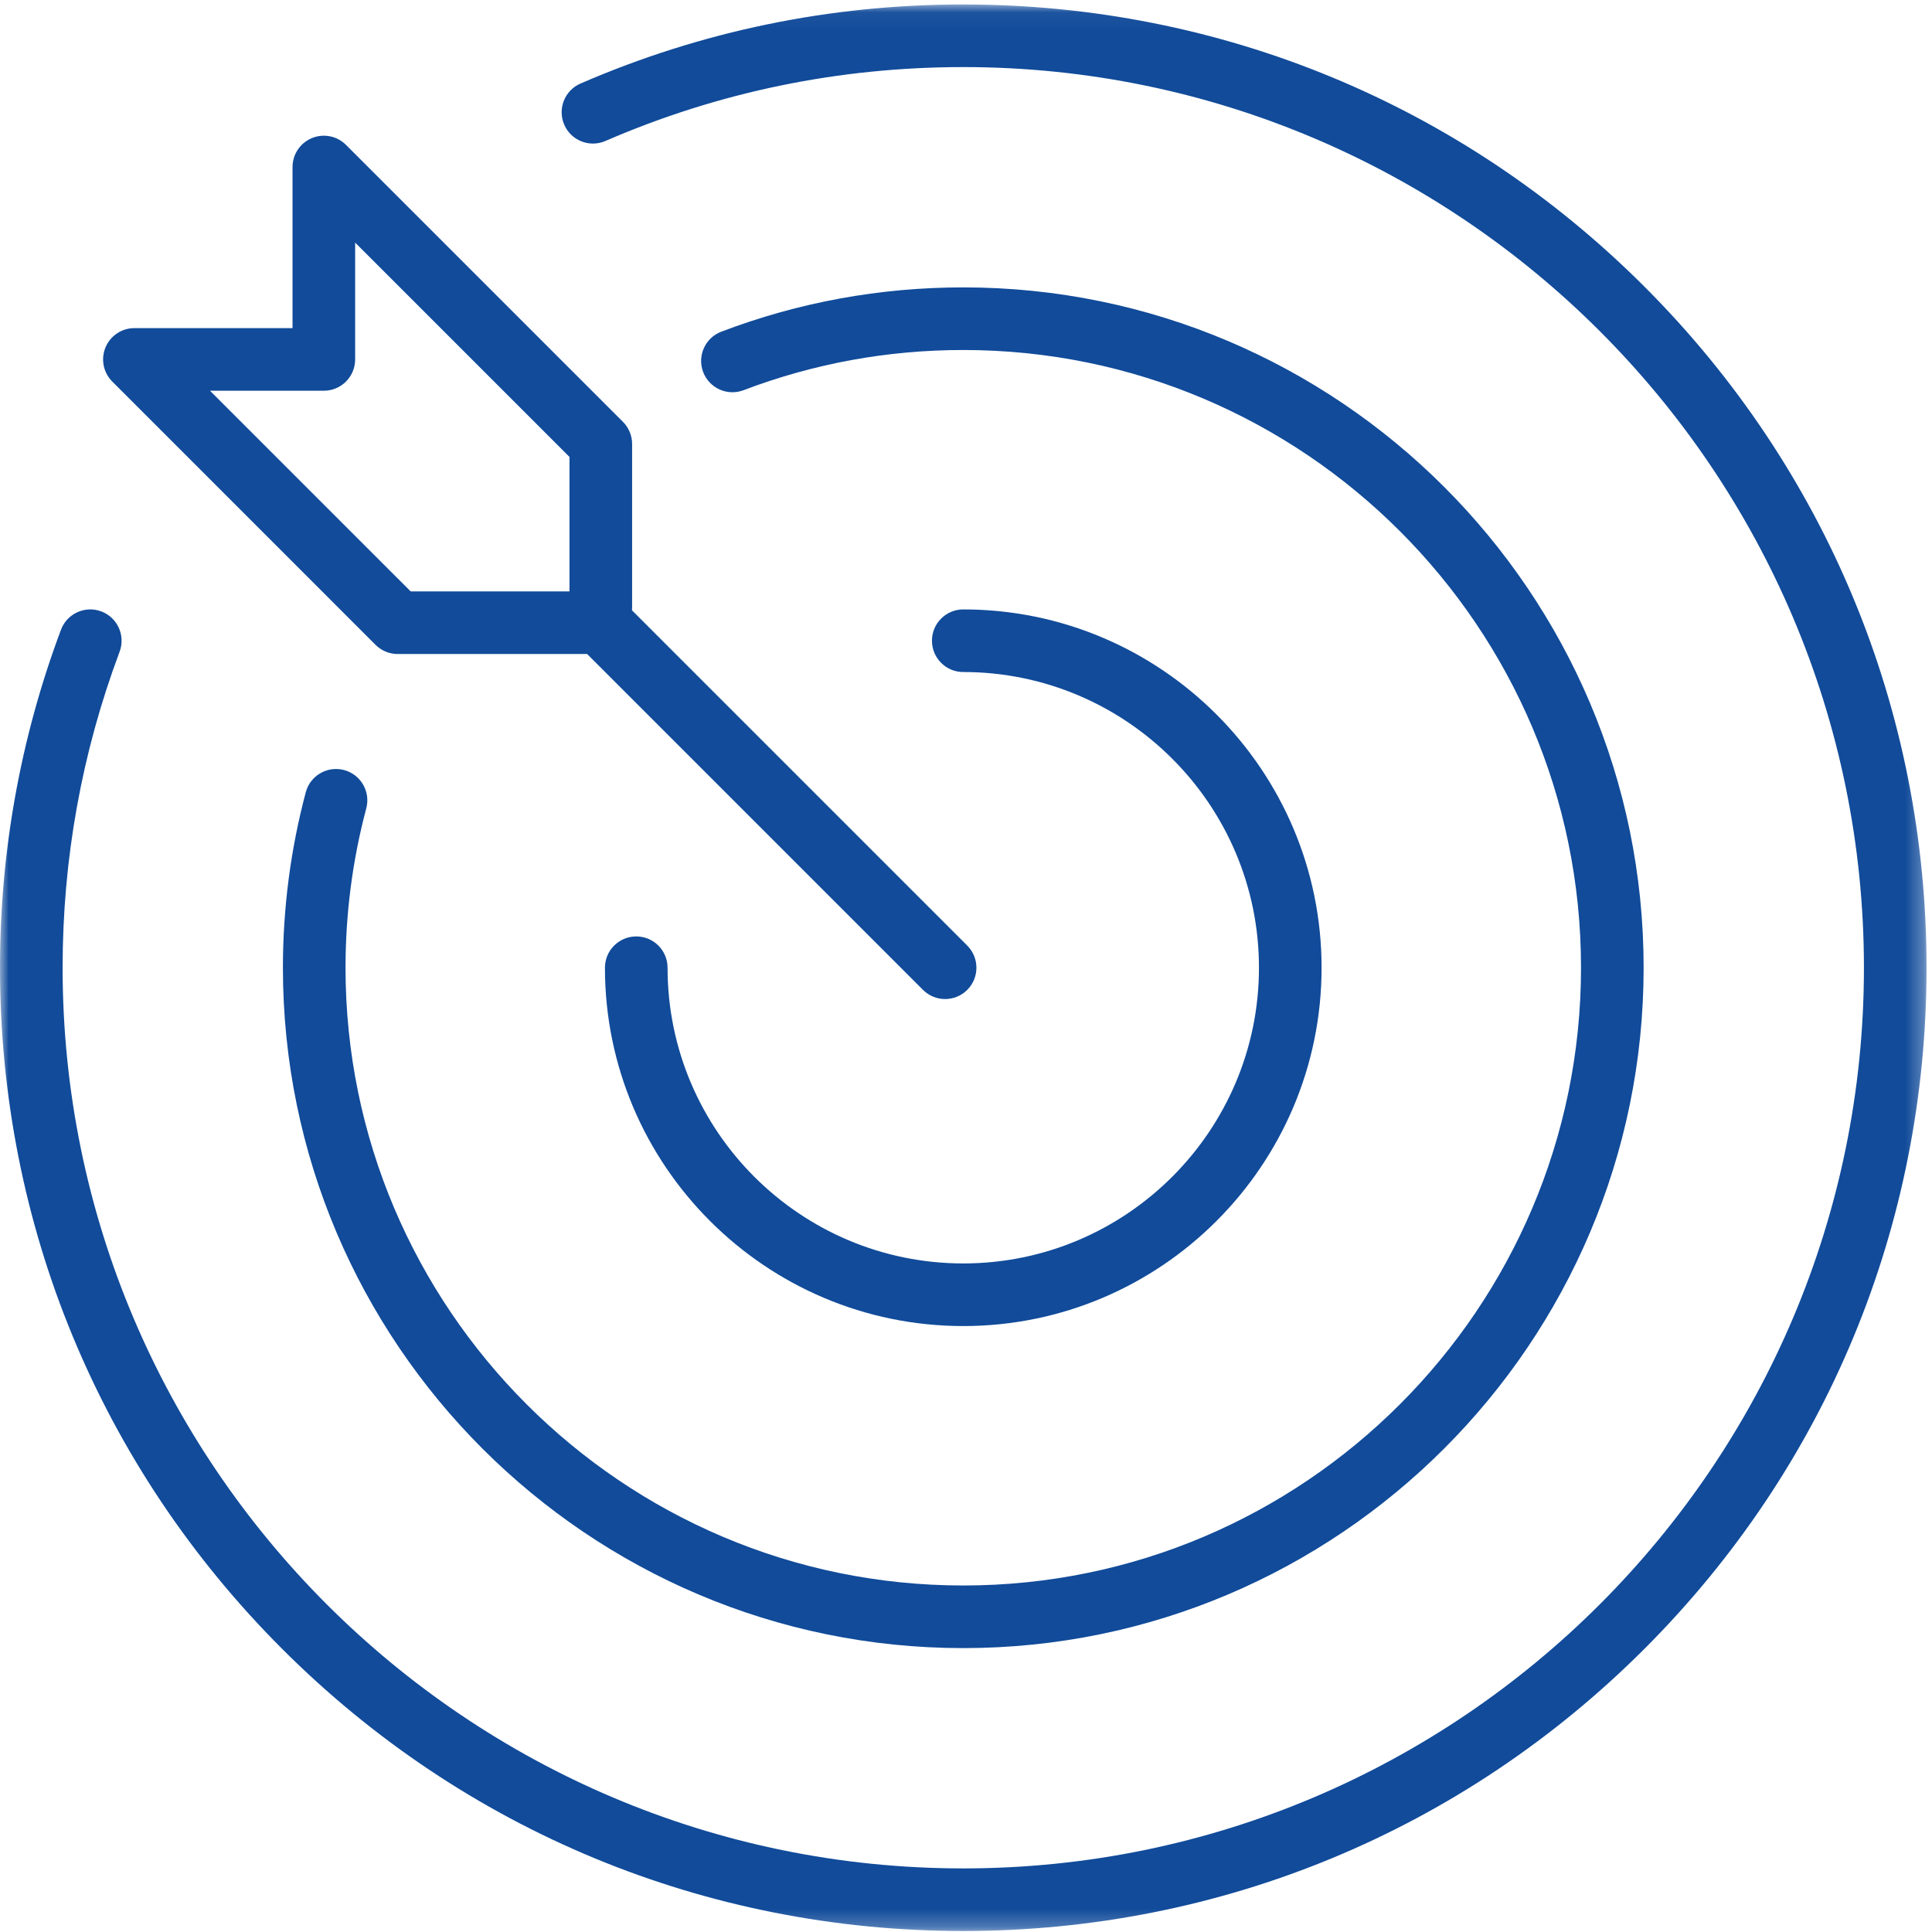
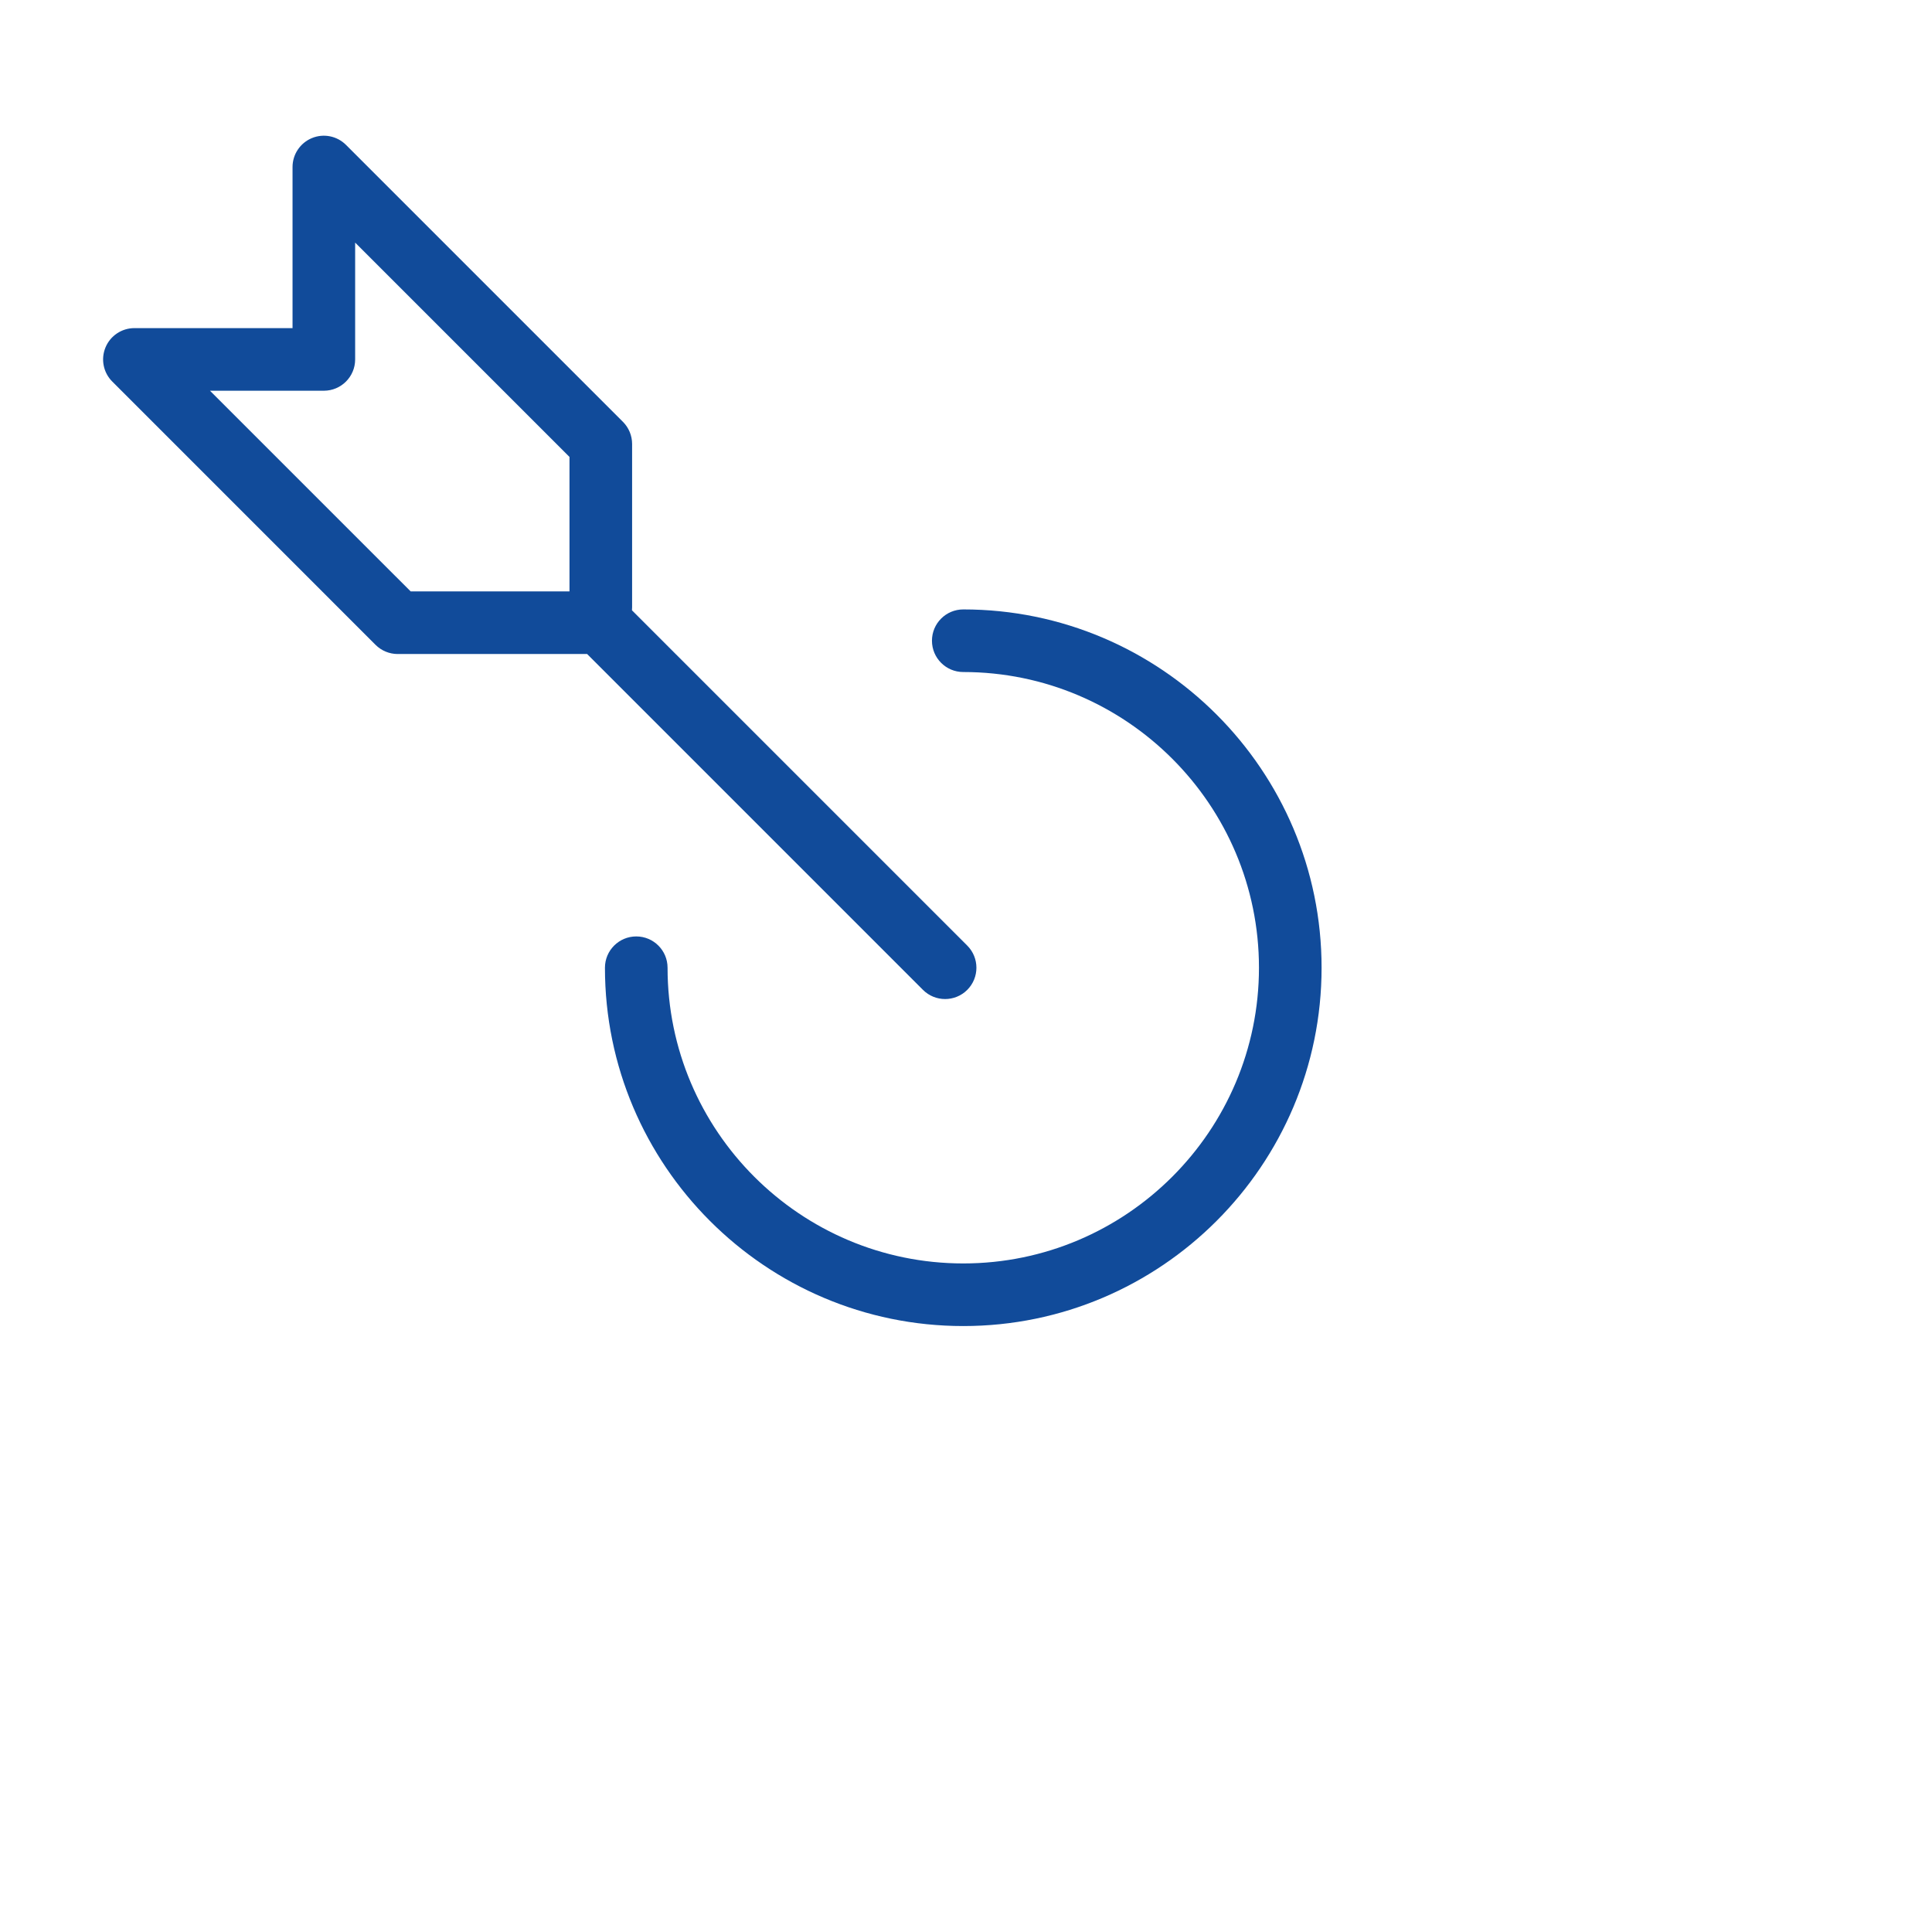
<svg xmlns="http://www.w3.org/2000/svg" xmlns:xlink="http://www.w3.org/1999/xlink" width="108px" height="108px" viewBox="0 0 108 108">
  <title>Group 11</title>
  <desc>Created with Sketch.</desc>
  <defs>
-     <polygon id="path-1" points="0 0.056 107.695 0.056 107.695 107.75 0 107.75" />
-   </defs>
+     </defs>
  <g id="Page-1" stroke="none" stroke-width="1" fill="none" fill-rule="evenodd">
    <g id="01---Home---DESKTOP--Copy-3" transform="translate(-81, -1954)">
      <g id="Group-11" transform="translate(81, 1954)">
        <g id="Group-10">
          <path d="M53.847,70.627 C44.732,70.627 37.317,63.212 37.317,54.097 C37.317,53.131 36.534,52.347 35.567,52.347 C34.601,52.347 33.817,53.131 33.817,54.097 C33.817,65.142 42.802,74.127 53.847,74.127 C64.892,74.127 73.877,65.142 73.877,54.097 C73.877,43.052 64.892,34.067 53.847,34.067 C52.881,34.067 52.097,34.85 52.097,35.817 C52.097,36.783 52.881,37.567 53.847,37.567 C62.962,37.567 70.377,44.982 70.377,54.097 C70.377,63.212 62.962,70.627 53.847,70.627" id="Fill-1" fill="#114B9A" />
-           <path d="M19.234,43.046 C18.301,42.799 17.342,43.353 17.093,44.287 C16.245,47.471 15.815,50.771 15.815,54.097 C15.815,75.068 32.876,92.13 53.847,92.13 C74.818,92.13 91.88,75.068 91.88,54.097 C91.88,33.126 74.818,16.065 53.847,16.065 C49.189,16.065 44.638,16.898 40.321,18.541 C39.418,18.885 38.964,19.896 39.308,20.799 C39.652,21.703 40.664,22.156 41.566,21.812 C45.484,20.321 49.616,19.565 53.847,19.565 C72.888,19.565 88.38,35.056 88.38,54.097 C88.38,73.138 72.888,88.63 53.847,88.63 C34.806,88.63 19.315,73.138 19.315,54.097 C19.315,51.075 19.705,48.078 20.475,45.188 C20.723,44.254 20.168,43.295 19.234,43.046" id="Fill-3" fill="#114B9A" />
          <g id="Group-7" transform="translate(0, 0.195)">
            <mask id="mask-2" fill="white">
              <use xlink:href="#path-1" />
            </mask>
            <g id="Clip-6" />
            <path d="M91.923,15.827 C81.753,5.656 68.23,0.055 53.847,0.055 C46.414,0.055 39.215,1.542 32.45,4.475 C31.564,4.859 31.157,5.89 31.541,6.776 C31.925,7.663 32.955,8.07 33.843,7.686 C40.165,4.945 46.896,3.555 53.847,3.555 C81.609,3.555 104.195,26.141 104.195,53.903 C104.195,81.664 81.609,104.25 53.847,104.25 C26.086,104.25 3.5,81.664 3.5,53.903 C3.5,47.822 4.572,41.878 6.686,36.236 C7.025,35.331 6.566,34.322 5.661,33.983 C4.757,33.644 3.748,34.103 3.409,35.008 C1.147,41.044 0,47.401 0,53.903 C0,68.286 5.601,81.808 15.772,91.978 C25.942,102.149 39.464,107.75 53.847,107.75 C68.23,107.75 81.753,102.149 91.923,91.978 C102.094,81.808 107.695,68.286 107.695,53.903 C107.695,39.52 102.094,25.997 91.923,15.827" id="Fill-5" fill="#114B9A" mask="url(#mask-2)" />
          </g>
          <path d="M18.103,21.842 C19.07,21.842 19.853,21.058 19.853,20.092 L19.853,13.561 L31.835,25.543 L31.835,33.06 L22.957,33.06 L11.738,21.842 L18.103,21.842 Z M20.994,36.048 C21.323,36.376 21.768,36.56 22.232,36.56 L32.821,36.56 L51.595,55.335 C51.936,55.676 52.384,55.847 52.832,55.847 C53.28,55.847 53.728,55.676 54.07,55.335 C54.753,54.651 54.753,53.543 54.07,52.859 L35.327,34.117 C35.332,34.059 35.335,34.001 35.335,33.942 L35.335,24.818 C35.335,24.354 35.151,23.909 34.823,23.581 L19.341,8.099 C18.84,7.599 18.088,7.448 17.434,7.72 C16.78,7.991 16.353,8.629 16.353,9.337 L16.353,18.342 L7.513,18.342 C6.806,18.342 6.167,18.768 5.897,19.422 C5.626,20.076 5.775,20.829 6.276,21.329 L20.994,36.048 Z" id="Fill-8" fill="#114B9A" />
        </g>
      </g>
    </g>
  </g>
</svg>